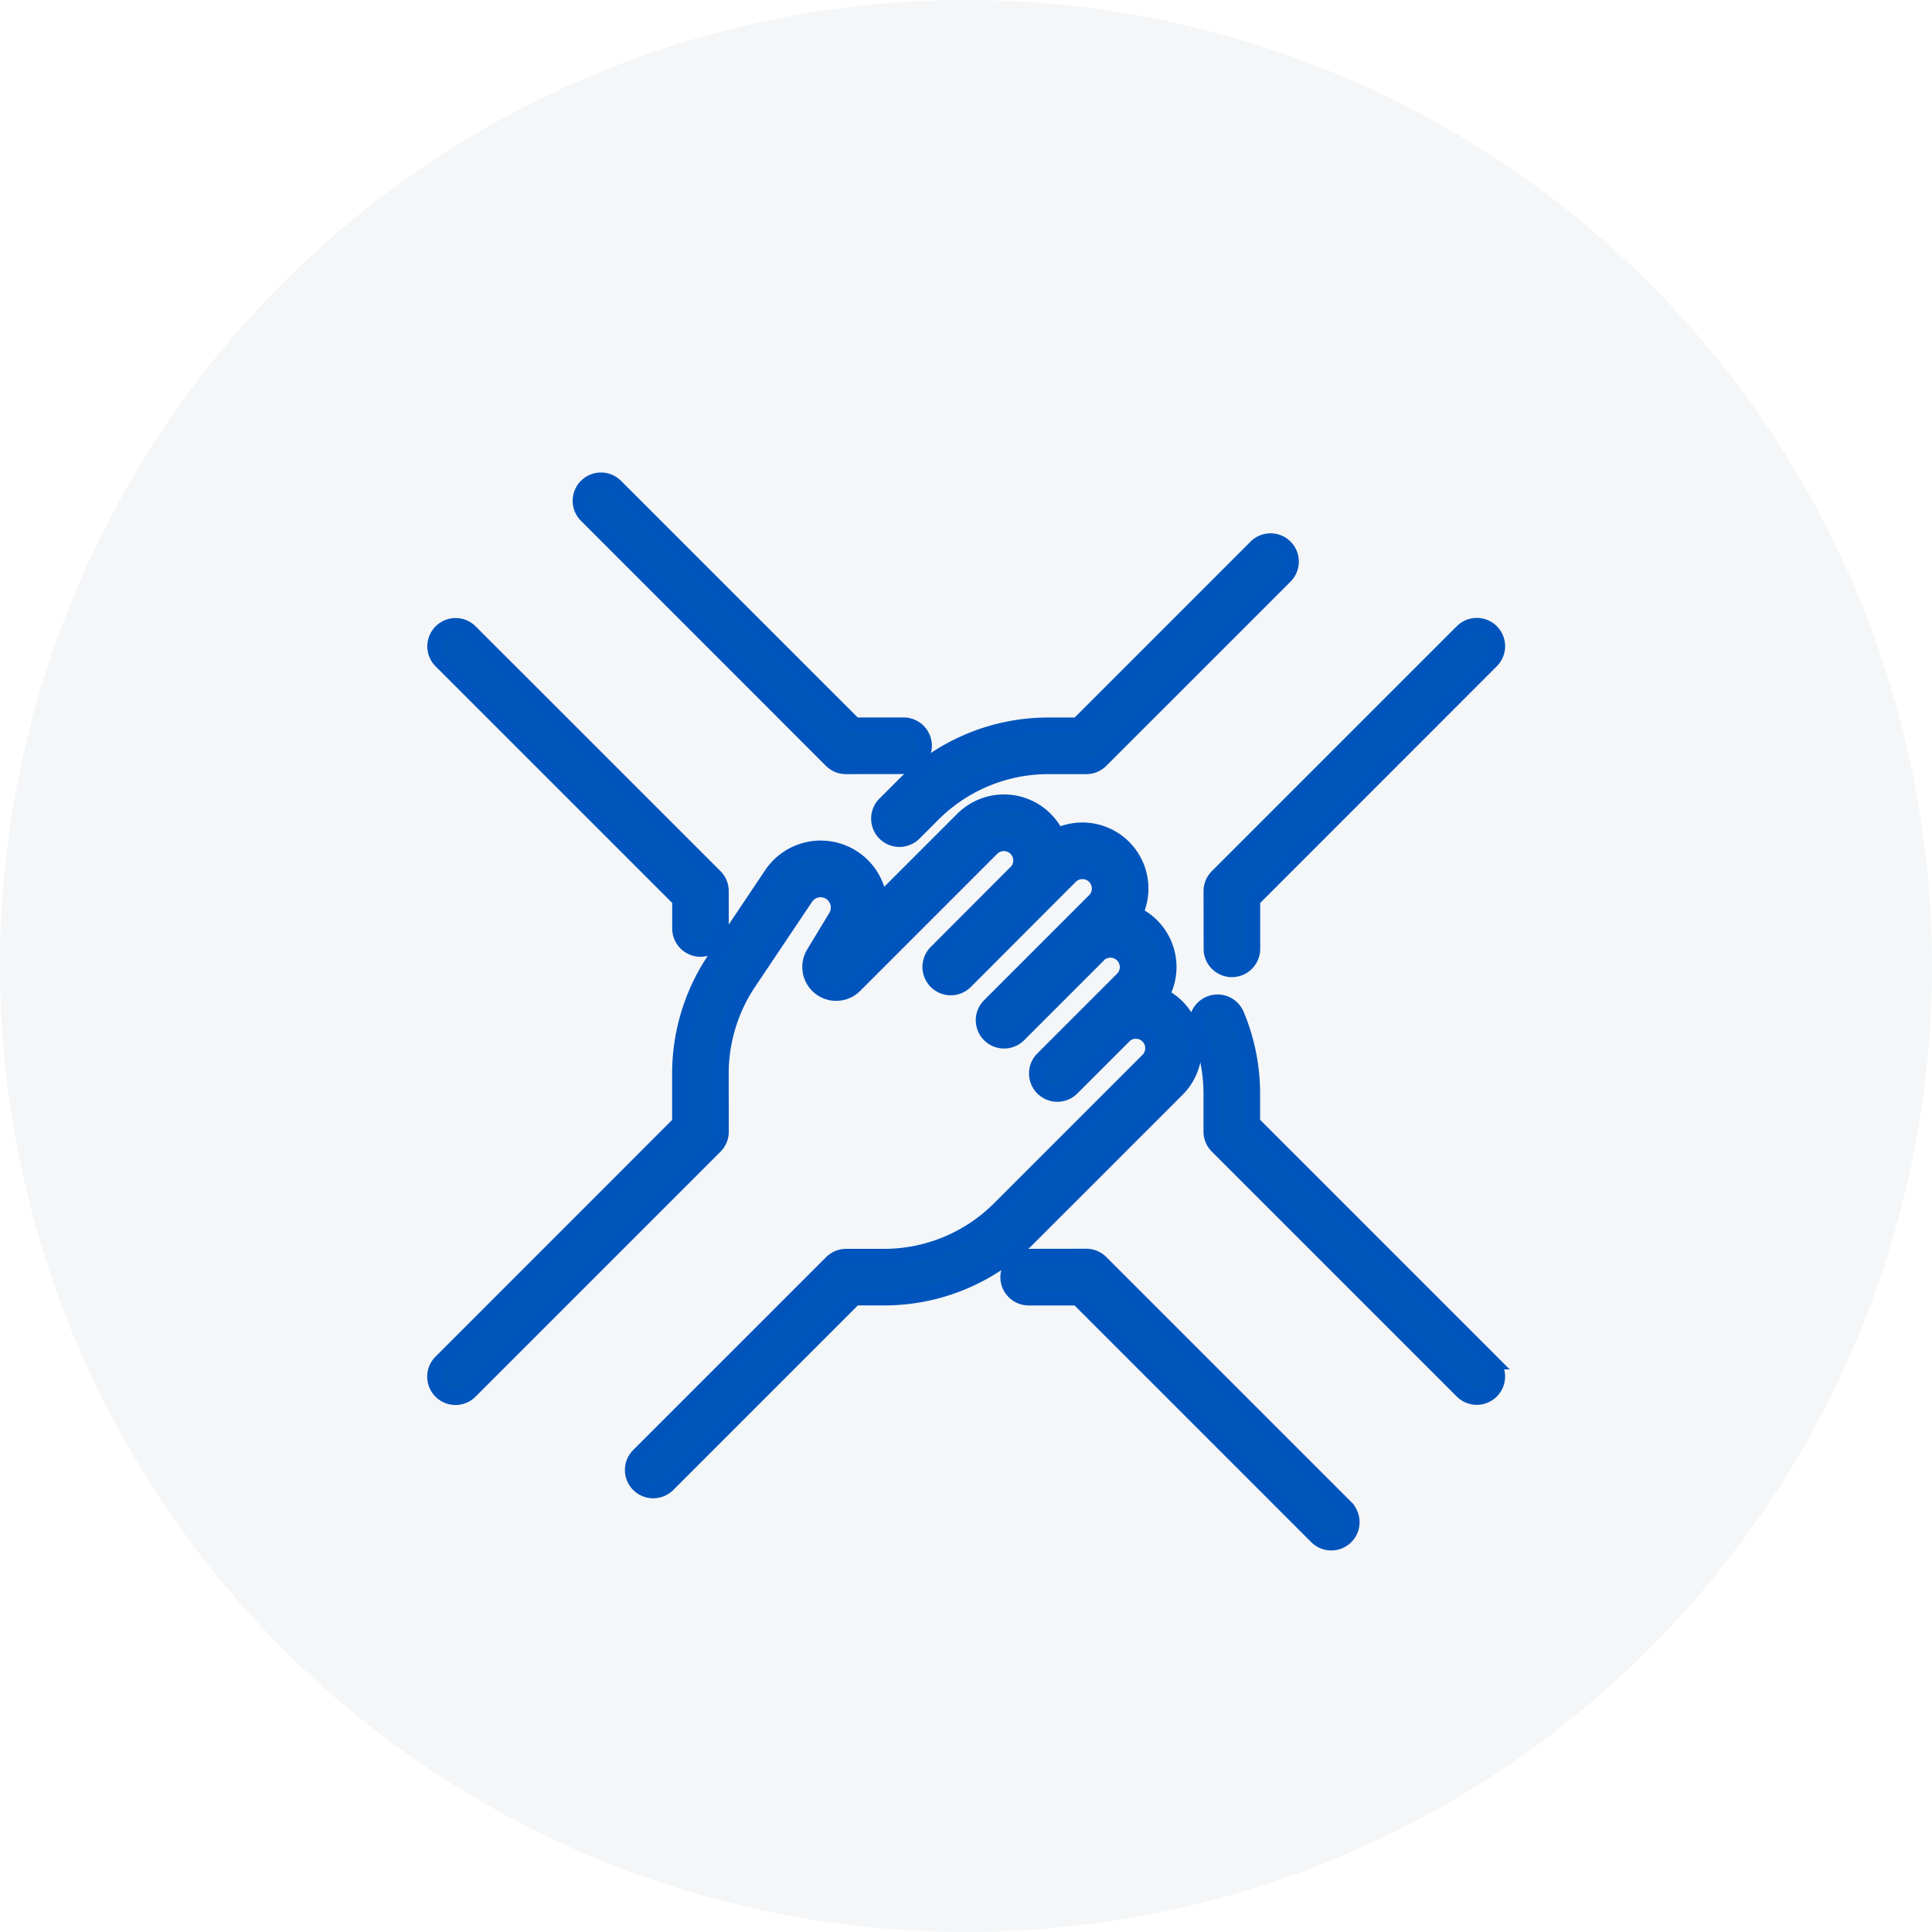
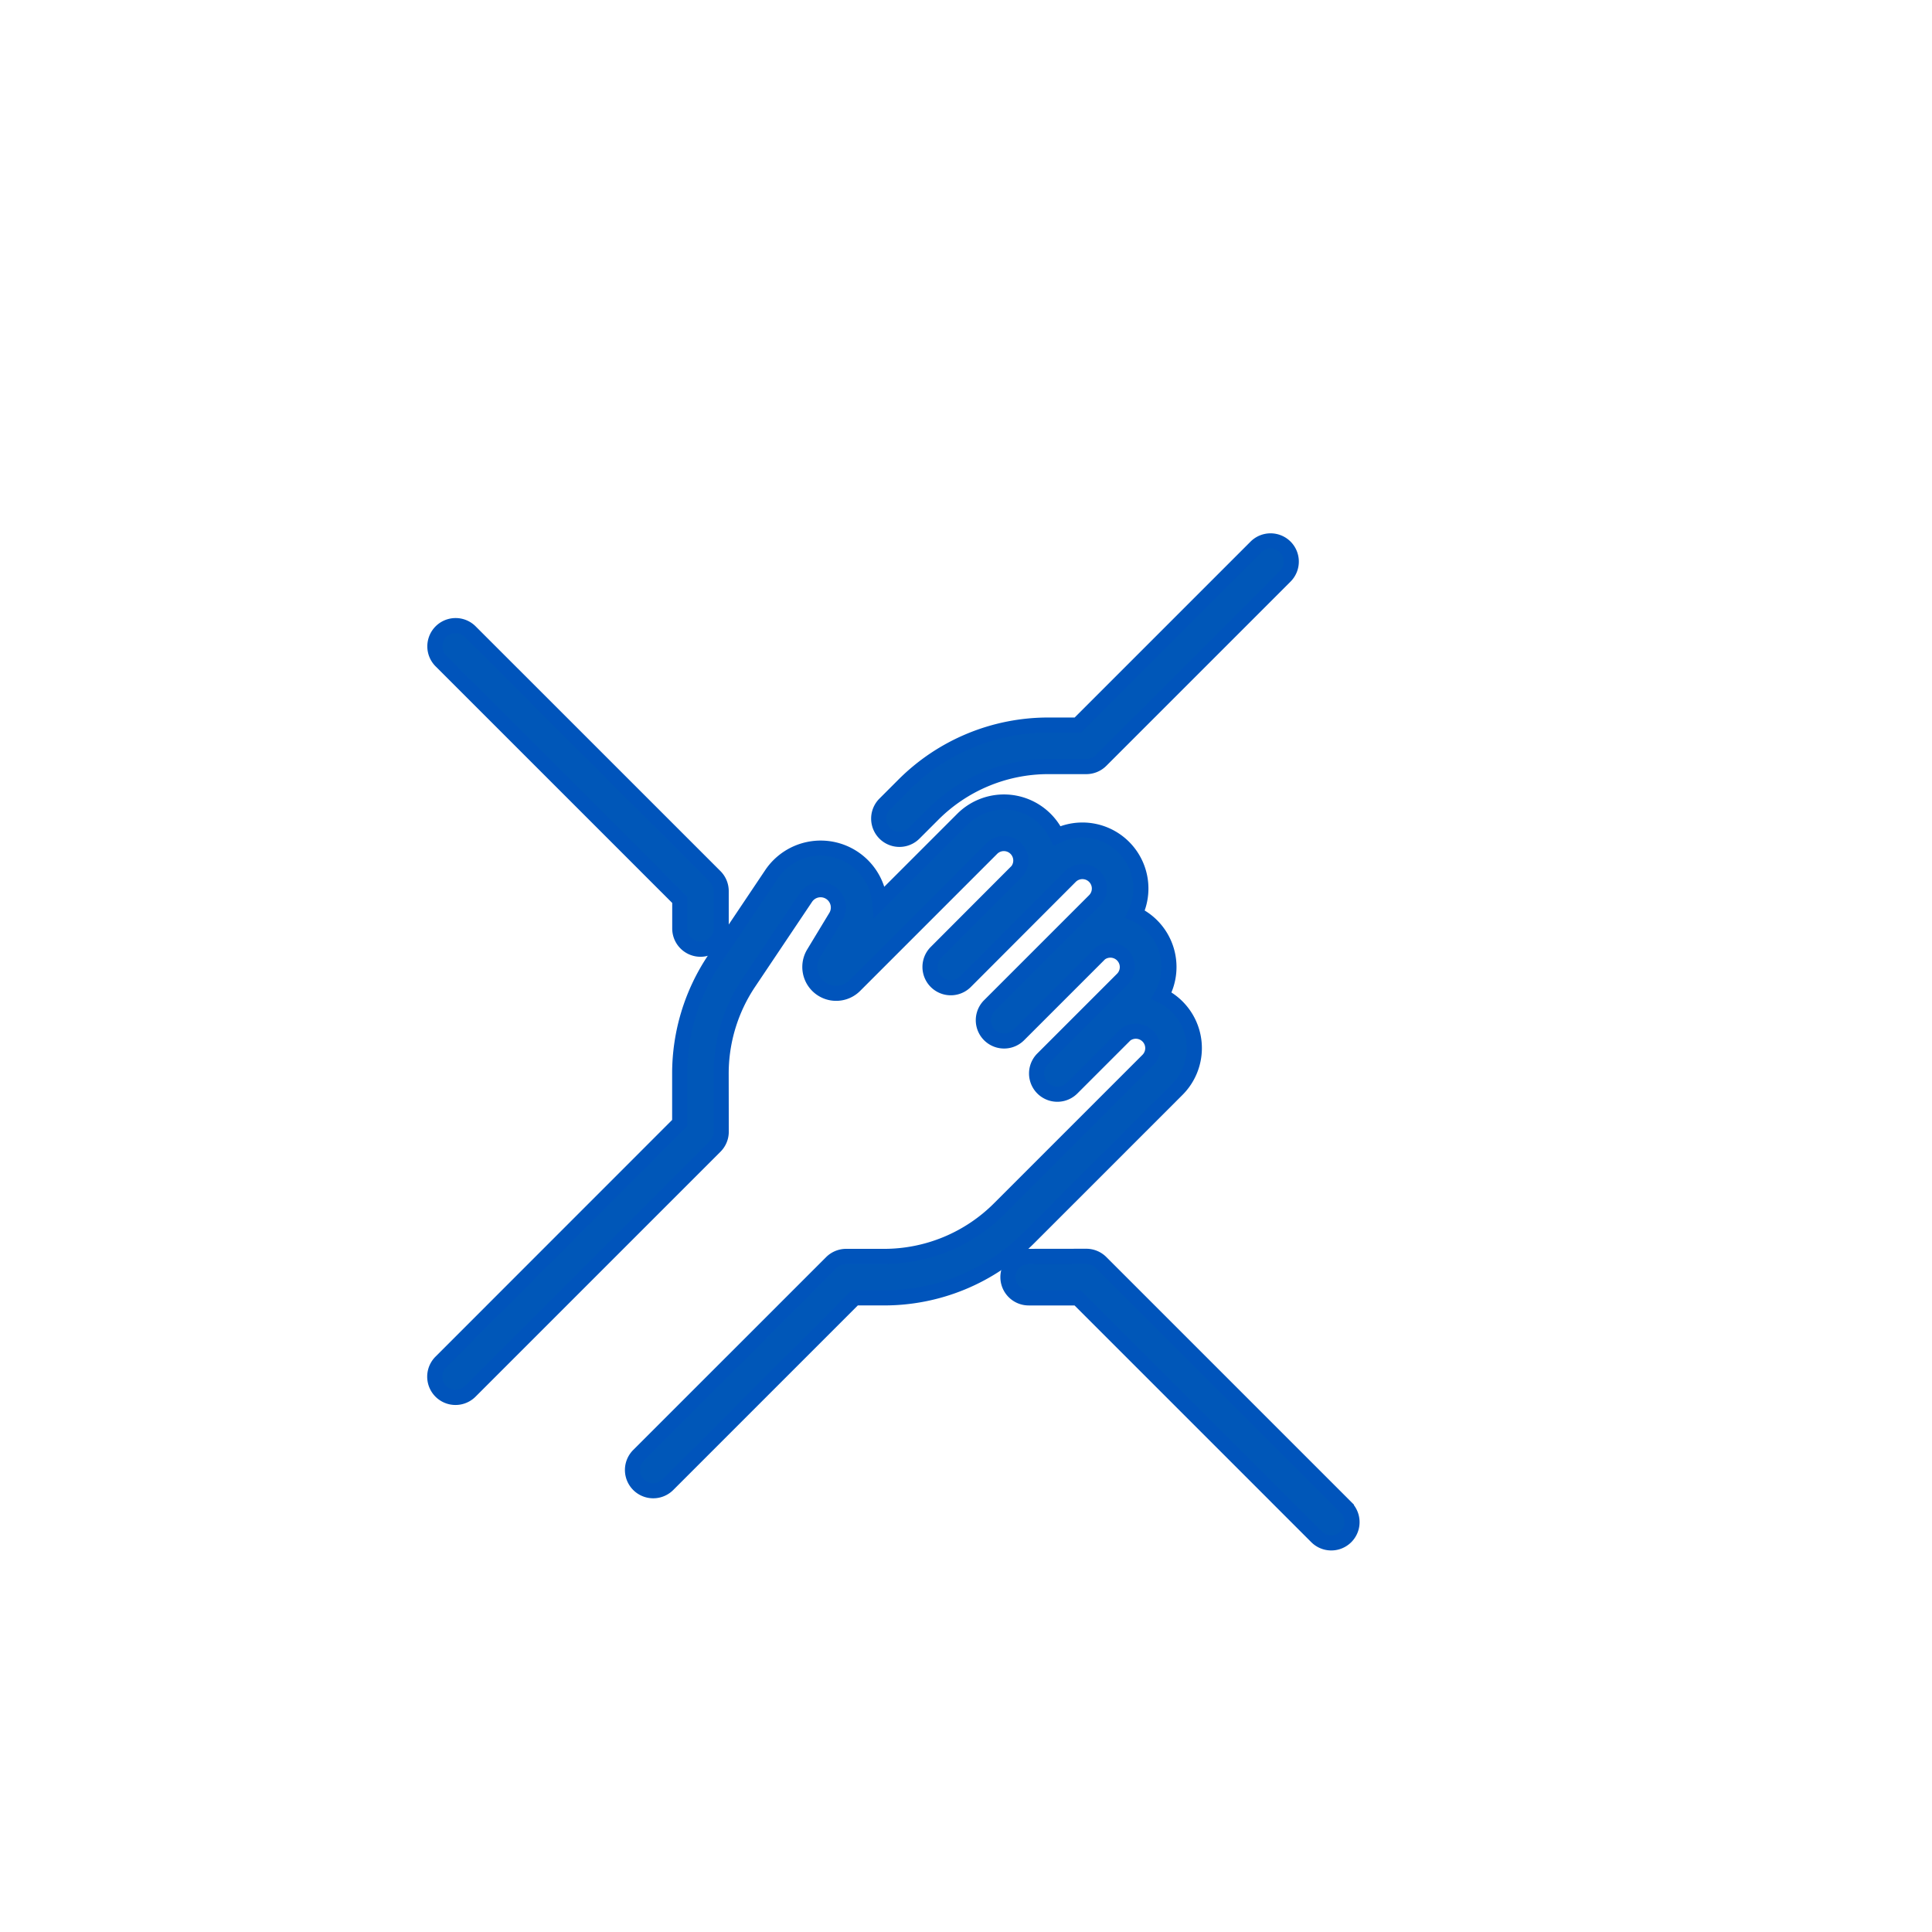
<svg xmlns="http://www.w3.org/2000/svg" width="128" height="128">
  <defs>
    <filter id="a" x="19.193" y="31.833" width="38.098" height="40.563" filterUnits="userSpaceOnUse">
      <feOffset dy="3" />
      <feGaussianBlur stdDeviation="3" result="blur" />
      <feFlood flood-opacity=".161" />
      <feComposite operator="in" in2="blur" />
      <feComposite in="SourceGraphic" />
    </filter>
    <filter id="b" x="28.833" y="22.193" width="41.913" height="38.097" filterUnits="userSpaceOnUse">
      <feOffset dy="3" />
      <feGaussianBlur stdDeviation="3" result="blur-2" />
      <feFlood flood-opacity=".161" />
      <feComposite operator="in" in2="blur-2" />
      <feComposite in="SourceGraphic" />
    </filter>
    <filter id="c" x="48.606" y="26.221" width="46.563" height="38.889" filterUnits="userSpaceOnUse">
      <feOffset dy="3" />
      <feGaussianBlur stdDeviation="3" result="blur-3" />
      <feFlood flood-opacity=".161" />
      <feComposite operator="in" in2="blur-3" />
      <feComposite in="SourceGraphic" />
    </filter>
    <filter id="d" x="70.739" y="31.832" width="38.098" height="41.914" filterUnits="userSpaceOnUse">
      <feOffset dy="3" />
      <feGaussianBlur stdDeviation="3" result="blur-4" />
      <feFlood flood-opacity=".161" />
      <feComposite operator="in" in2="blur-4" />
      <feComposite in="SourceGraphic" />
    </filter>
    <filter id="e" x="69.802" y="56.855" width="39.035" height="45.227" filterUnits="userSpaceOnUse">
      <feOffset dy="3" />
      <feGaussianBlur stdDeviation="3" result="blur-5" />
      <feFlood flood-opacity=".161" />
      <feComposite operator="in" in2="blur-5" />
      <feComposite in="SourceGraphic" />
    </filter>
    <filter id="f" x="57.283" y="73.739" width="41.914" height="37.984" filterUnits="userSpaceOnUse">
      <feOffset dy="3" />
      <feGaussianBlur stdDeviation="3" result="blur-6" />
      <feFlood flood-opacity=".161" />
      <feComposite operator="in" in2="blur-6" />
      <feComposite in="SourceGraphic" />
    </filter>
    <filter id="g" x="19.193" y="43.637" width="69.432" height="64.63" filterUnits="userSpaceOnUse">
      <feOffset dy="3" />
      <feGaussianBlur stdDeviation="3" result="blur-7" />
      <feFlood flood-opacity=".161" />
      <feComposite operator="in" in2="blur-7" />
      <feComposite in="SourceGraphic" />
    </filter>
  </defs>
-   <path data-name="Path 1494" d="M64 0A64 64 0 110 64 64 64 0 0164 0z" fill="#f4f6f8" />
  <g data-name="Group 1206">
    <g filter="url(#a)" transform="translate(-.004 -.004)">
      <path data-name="Path 1485" d="M47.391 55.079L31.158 38.85a1.375 1.375 0 00-1.948 1.941L45.04 56.62v1.9a1.375 1.375 0 001.37 1.373h0a1.375 1.375 0 001.375-1.373v-2.466a1.375 1.375 0 00-.394-.975z" fill="#0057b8" stroke="#0054bb" stroke-linecap="square" />
    </g>
    <g filter="url(#b)" transform="translate(-.004 -.004)">
-       <path data-name="Path 1486" d="M59.868 45.039h0-3.245L40.791 29.21a1.375 1.375 0 00-1.941 1.949l16.229 16.233a1.376 1.376 0 00.972.4h0l3.816-.005a1.375 1.375 0 000-2.751z" fill="#0057b8" stroke="#0054bb" stroke-linecap="square" />
-     </g>
+       </g>
    <g filter="url(#c)" transform="translate(-.004 -.004)">
      <path data-name="Path 1488" d="M85.155 33.241a1.376 1.376 0 00-1.945 0l-11.8 11.8h-1.92a13.532 13.532 0 00-9.632 3.99l-1.236 1.236a1.375 1.375 0 101.945 1.945l1.236-1.236a10.8 10.8 0 017.687-3.184h2.482a1.375 1.375 0 00.972-.4l12.205-12.205a1.376 1.376 0 00.006-1.946z" fill="#0057b8" stroke="#0054bb" stroke-linecap="square" />
    </g>
    <g filter="url(#d)" transform="translate(-.004 -.004)">
-       <path data-name="Path 1489" d="M98.819 38.845a1.376 1.376 0 00-1.945 0L80.641 55.078a1.376 1.376 0 00-.4.975l.006 3.816a1.375 1.375 0 001.375 1.373h0a1.375 1.375 0 001.373-1.377V56.62l15.824-15.83a1.376 1.376 0 000-1.945z" fill="#0057b8" stroke="#0054bb" stroke-linecap="square" />
-     </g>
+       </g>
    <g filter="url(#e)" transform="translate(-.004 -.004)">
-       <path data-name="Path 1490" d="M98.819 87.23L82.989 71.4v-1.9a13.551 13.551 0 00-1.039-5.238 1.376 1.376 0 10-2.54 1.058 10.817 10.817 0 01.829 4.181v2.466a1.375 1.375 0 00.4.975l16.233 16.233a1.375 1.375 0 101.945-1.945z" fill="#0057b8" stroke="#0054bb" stroke-linecap="square" />
-     </g>
+       </g>
    <g filter="url(#f)" transform="translate(-.004 -.004)">
      <path data-name="Path 1491" d="M89.178 96.87L72.945 80.637a1.375 1.375 0 00-.972-.4h0l-3.816.005a1.375 1.375 0 000 2.751h3.245l15.83 15.83a1.375 1.375 0 001.945-1.945z" fill="#0057b8" stroke="#0054bb" stroke-linecap="square" />
    </g>
    <g filter="url(#g)" transform="translate(-.004 -.004)">
      <path data-name="Path 1493" d="M77.997 63.704a3.857 3.857 0 00-1.04-.741 3.876 3.876 0 00-1.751-5.409 3.874 3.874 0 00-5.171-5.173 3.878 3.878 0 00-6.256-1.109l-5.491 5.491a3.928 3.928 0 00-7.178-1.823l-3.767 5.618a13.576 13.576 0 00-2.308 7.606v3.245L29.21 87.24a1.375 1.375 0 101.945 1.945l16.233-16.233a1.376 1.376 0 00.4-.975l-.006-3.816a10.834 10.834 0 011.842-6.07l3.767-5.618a1.179 1.179 0 011.656-.309 1.182 1.182 0 01.332 1.577l-1.469 2.426a1.744 1.744 0 002.724 2.137l9.085-9.086a1.124 1.124 0 011.679 1.488l-5.377 5.389a1.377 1.377 0 101.95 1.945l6.951-6.963a1.124 1.124 0 111.59 1.59l-6.957 6.957a1.375 1.375 0 101.945 1.945l5.383-5.383a1.124 1.124 0 011.488 1.678l-5.288 5.288a1.375 1.375 0 101.945 1.945l3.536-3.536a1.124 1.124 0 011.489 1.678l-9.821 9.821a10.8 10.8 0 01-7.687 3.184h-2.482 0a1.375 1.375 0 00-.972.4L42.31 93.422a1.375 1.375 0 101.945 1.945L56.63 82.992h1.92a13.532 13.532 0 009.632-3.99l9.821-9.821a3.879 3.879 0 00-.006-5.477z" fill="#0057b8" stroke="#0054bb" stroke-linecap="square" />
    </g>
  </g>
</svg>